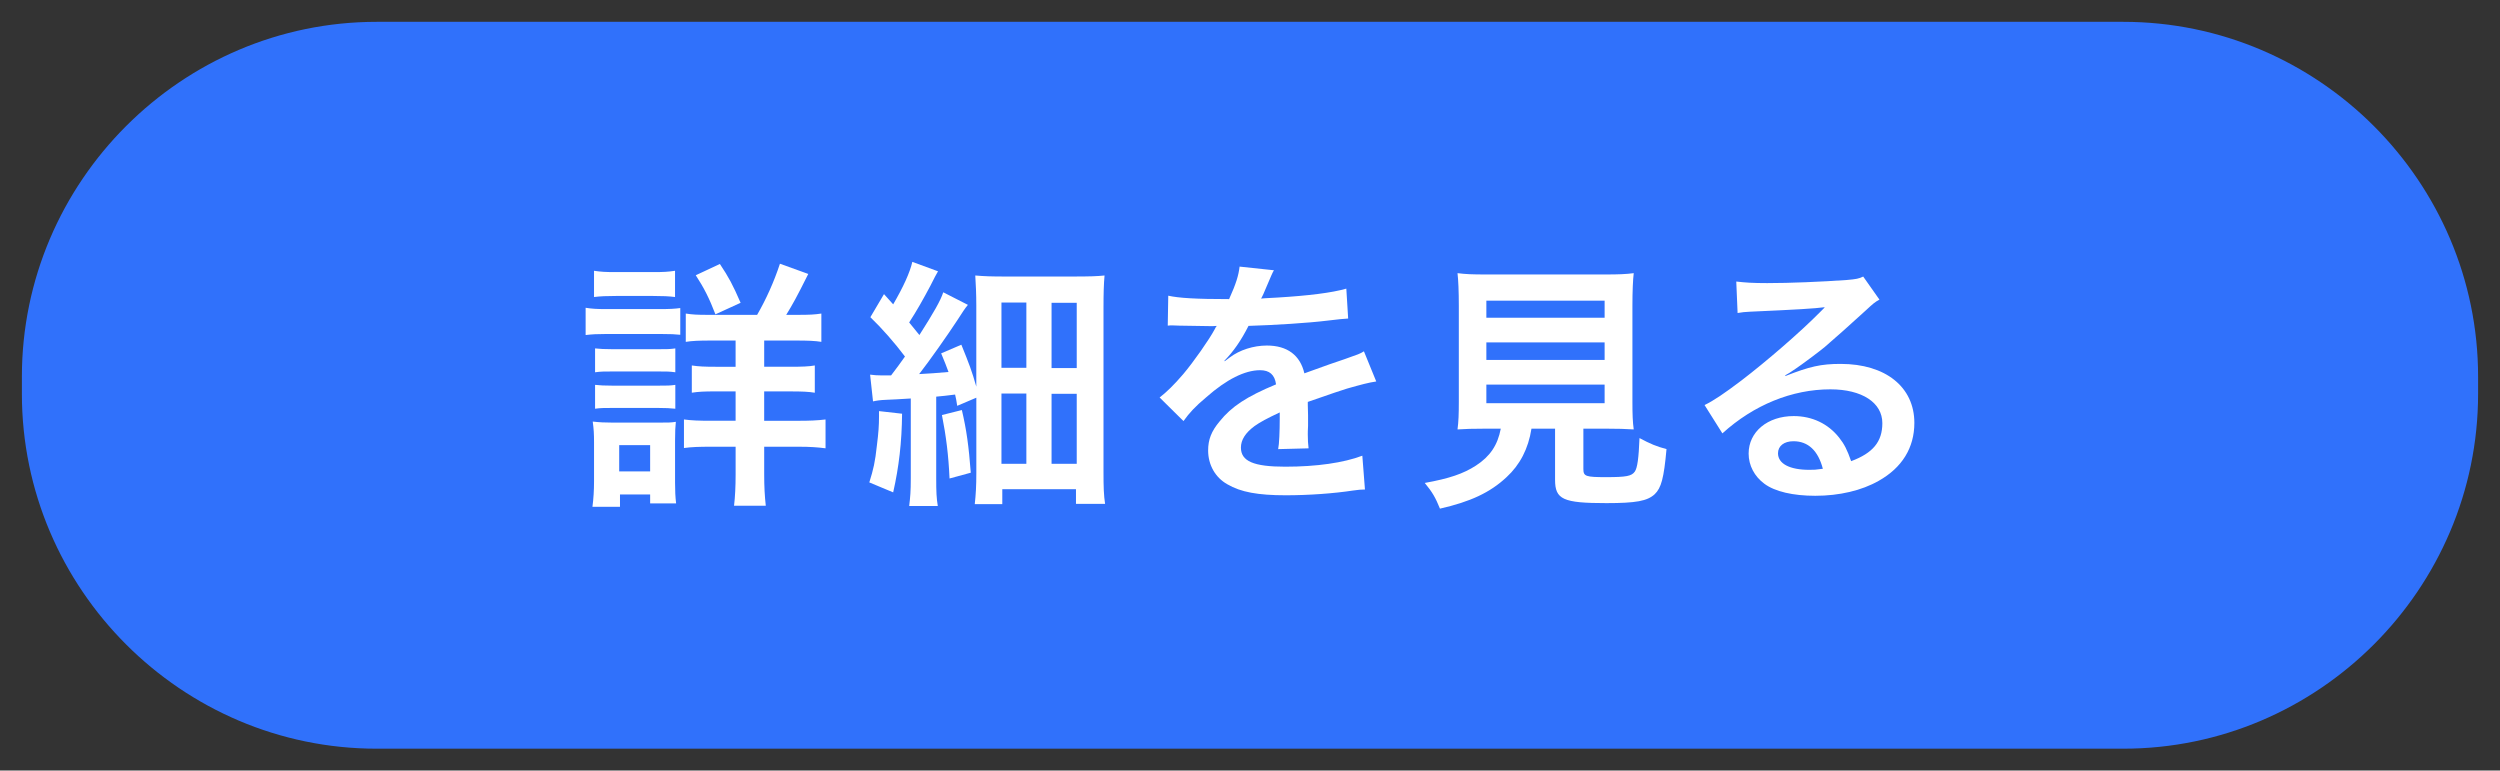
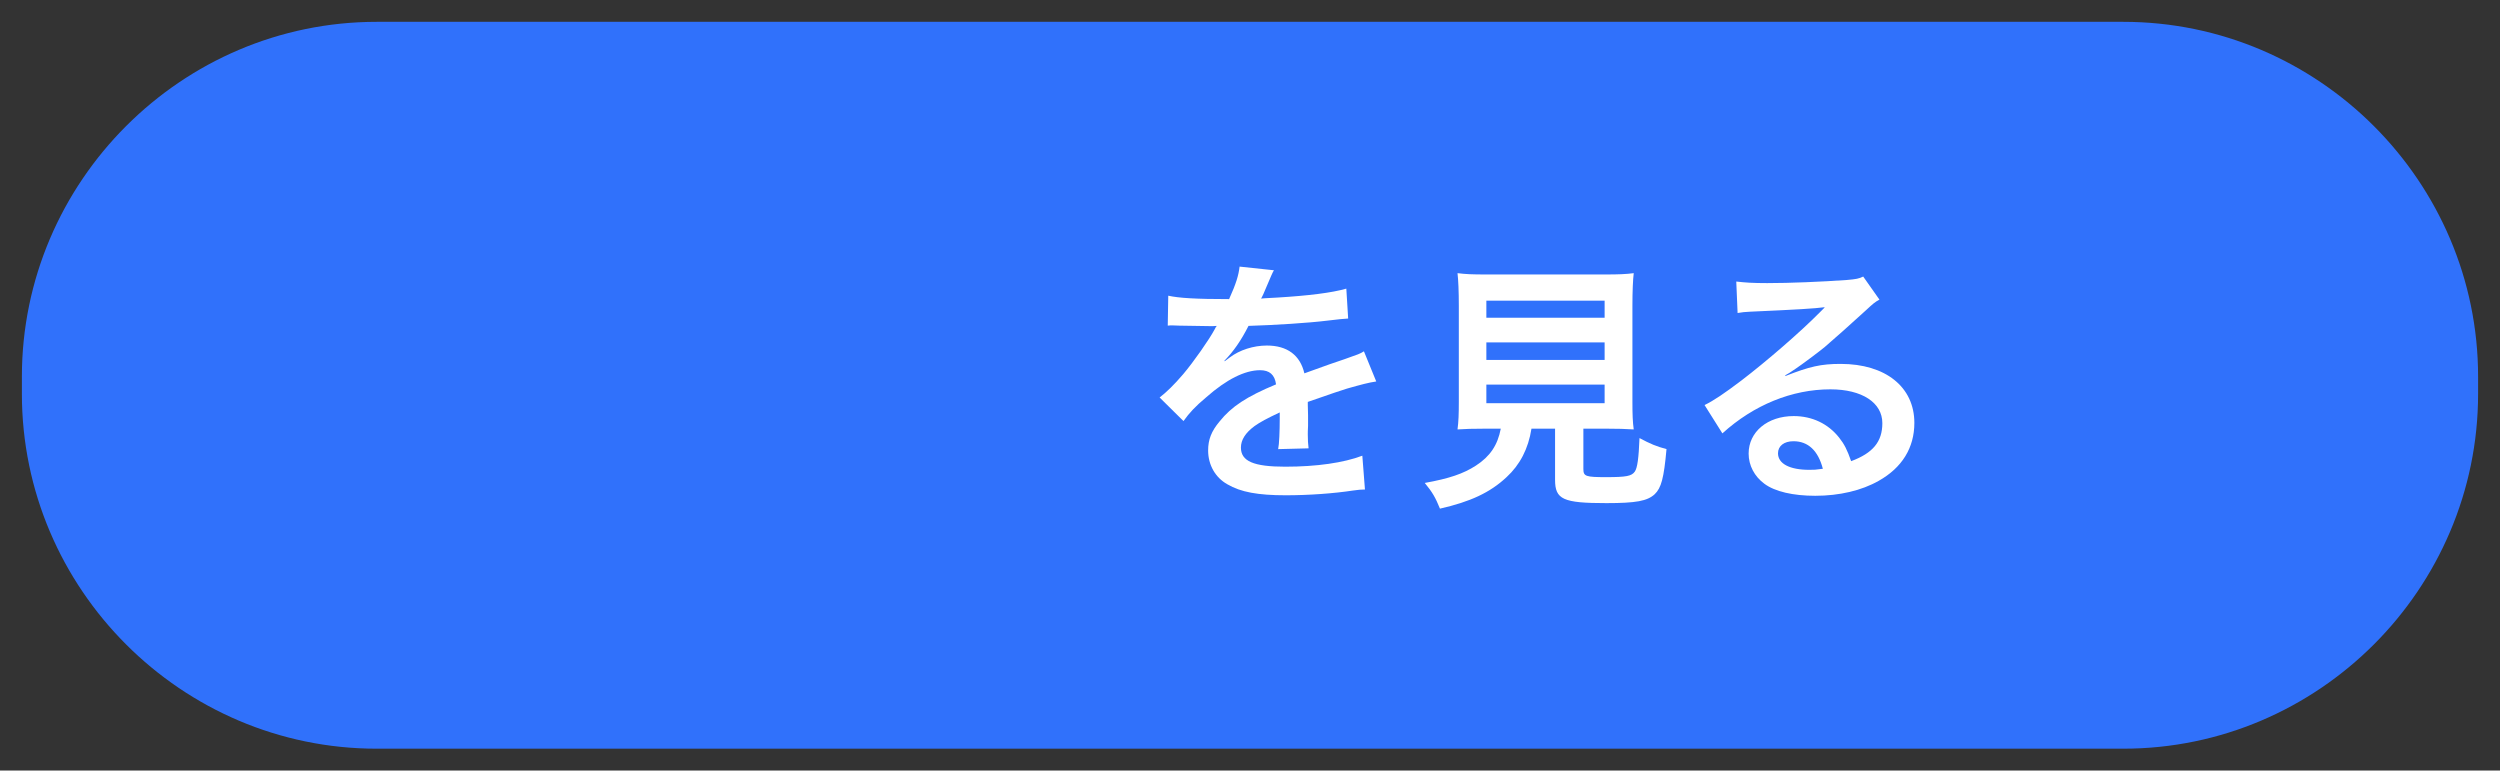
<svg xmlns="http://www.w3.org/2000/svg" version="1.1" id="レイヤー_1" x="0px" y="0px" width="162.057px" height="49.947px" viewBox="0 0 162.057 49.947" enable-background="new 0 0 162.057 49.947" xml:space="preserve">
  <rect x="0" y="0" width="162.057" height="49.947" fill="#333333" stroke="none" />
  <g>
    <g>
      <path fill="#3071FB" d="M160.637,25.532c0,12.65-10.35,23-23,23H24.419c-12.65,0-23-10.35-23-23v-1.117c0-12.65,10.35-23,23-23    h113.218c12.65,0,23,10.35,23,23V25.532z" />
    </g>
    <g>
-       <path fill="#FFFFFF" d="M37.962,19.951c0.407,0.067,0.73,0.085,1.359,0.085h3.417c0.68,0,1.003-0.018,1.359-0.068v1.733    c-0.356-0.033-0.561-0.051-1.292-0.051h-3.484c-0.611,0-0.935,0.018-1.359,0.068V19.951z M38.404,32.852    c0.068-0.51,0.103-1.072,0.103-1.648V28.67c0-0.527-0.018-0.867-0.085-1.343c0.425,0.051,0.815,0.068,1.309,0.068h2.924    c0.663,0,0.85,0,1.155-0.052c-0.033,0.34-0.051,0.611-0.051,1.225v2.736c0,0.51,0.018,0.9,0.068,1.326h-1.683v-0.578h-1.955v0.799    H38.404z M38.506,17.553c0.459,0.068,0.73,0.085,1.428,0.085h2.396c0.697,0,0.969-0.017,1.428-0.085v1.7    c-0.408-0.051-0.799-0.068-1.428-0.068h-2.396c-0.629,0-1.003,0.018-1.428,0.068V17.553z M38.574,22.585    c0.357,0.033,0.562,0.051,1.122,0.051h2.992c0.577,0,0.73,0,1.088-0.051v1.547c-0.392-0.052-0.544-0.052-1.088-0.052h-2.992    c-0.561,0-0.73,0-1.122,0.052V22.585z M38.574,24.948c0.357,0.034,0.562,0.051,1.122,0.051h2.992c0.561,0,0.747,0,1.088-0.051    v1.547c-0.357-0.034-0.578-0.051-1.122-0.051h-2.975c-0.544,0-0.731,0-1.105,0.051V24.948z M40.138,30.557h2.006v-1.701h-2.006    V30.557z M49.079,20.41c0.578-1.003,1.088-2.125,1.479-3.315l1.836,0.663c-0.799,1.598-0.986,1.921-1.429,2.652h0.748    c0.766,0,1.105-0.018,1.53-0.085v1.835c-0.408-0.067-0.867-0.085-1.683-0.085h-2.023v1.7h1.666c0.799,0,1.241-0.017,1.615-0.085    v1.768c-0.392-0.067-0.833-0.085-1.598-0.085h-1.684v1.904h2.21c0.697,0,1.224-0.018,1.768-0.085v1.869    c-0.526-0.068-1.02-0.102-1.733-0.102h-2.244v1.785c0,0.799,0.034,1.41,0.103,2.039h-2.057c0.067-0.561,0.102-1.24,0.102-2.023    v-1.801h-1.581c-0.781,0-1.274,0.016-1.768,0.084v-1.852c0.493,0.067,0.969,0.085,1.785,0.085h1.563v-1.904h-1.292    c-0.765,0-1.104,0.018-1.547,0.085V23.69c0.442,0.068,0.833,0.085,1.547,0.085h1.292v-1.7h-1.598    c-0.782,0-1.207,0.018-1.632,0.085v-1.835c0.425,0.067,0.73,0.085,1.462,0.085H49.079z M46.376,20.375    c-0.392-1.021-0.731-1.7-1.275-2.533l1.564-0.73c0.578,0.866,0.833,1.343,1.343,2.516L46.376,20.375z" />
-       <path fill="#FFFFFF" d="M58.475,26.818c-0.017,1.853-0.203,3.45-0.577,5.099l-1.547-0.646c0.271-0.867,0.374-1.309,0.492-2.396    c0.103-0.816,0.137-1.291,0.137-1.886v-0.34L58.475,26.818z M56.402,24.285c0.289,0.034,0.441,0.051,0.765,0.051    c0.103,0,0.238,0,0.595,0c0.442-0.577,0.511-0.68,0.901-1.224c-0.663-0.884-1.513-1.853-2.244-2.55l0.884-1.496l0.596,0.663    c0.662-1.139,1.088-2.073,1.24-2.753l1.666,0.611c-0.153,0.255-0.204,0.374-0.493,0.935c-0.459,0.867-0.9,1.649-1.377,2.38    c0.323,0.392,0.323,0.392,0.663,0.816c0.952-1.496,1.377-2.244,1.547-2.771l1.598,0.815c-0.187,0.221-0.34,0.459-0.68,0.986    c-0.646,0.985-1.768,2.583-2.481,3.501c0.9-0.051,0.9-0.051,1.903-0.136c-0.136-0.374-0.221-0.595-0.476-1.207l1.309-0.561    c0.51,1.258,0.68,1.699,0.969,2.72v-5.235c0-0.816-0.033-1.411-0.067-1.972c0.578,0.051,1.037,0.067,1.972,0.067h4.317    c1.156,0,1.598-0.017,2.091-0.067c-0.051,0.577-0.068,1.139-0.068,2.142v10.556c0,1.037,0.018,1.547,0.103,2.107h-1.887v-0.951    h-4.776v0.969h-1.785c0.068-0.613,0.102-1.191,0.102-2.023v-4.878l-1.24,0.527c-0.052-0.341-0.068-0.442-0.137-0.731    c-0.595,0.068-0.781,0.103-1.224,0.136v5.304c0,0.867,0.018,1.275,0.103,1.785h-1.854c0.068-0.578,0.103-0.936,0.103-1.803v-5.167    c-0.867,0.051-1.088,0.068-1.581,0.085c-0.425,0.018-0.629,0.051-0.867,0.103L56.402,24.285z M62.351,26.58    c0.306,1.308,0.442,2.312,0.578,4.062l-1.377,0.375c-0.068-1.514-0.221-2.736-0.493-4.113L62.351,26.58z M64.917,23.843h1.615    V19.61h-1.615V23.843z M64.917,30.063h1.615v-4.555h-1.615V30.063z M68.165,23.86h1.632v-4.232h-1.632V23.86z M68.165,30.063    h1.632v-4.537h-1.632V30.063z" />
      <path fill="#FFFFFF" d="M75.73,19.168c0.697,0.153,1.785,0.221,3.944,0.221c0.459-1.02,0.611-1.529,0.68-2.107l2.227,0.237    c-0.102,0.171-0.102,0.171-0.68,1.53c-0.085,0.188-0.119,0.238-0.153,0.306c0.137-0.017,0.137-0.017,1.071-0.067    c1.972-0.119,3.519-0.307,4.453-0.578l0.119,1.938c-0.476,0.034-0.476,0.034-1.343,0.136c-1.241,0.153-3.399,0.289-5.116,0.341    c-0.493,0.969-0.969,1.648-1.564,2.261l0.018,0.033c0.119-0.085,0.119-0.085,0.34-0.255c0.629-0.476,1.53-0.765,2.396-0.765    c1.326,0,2.159,0.629,2.431,1.802c1.31-0.476,2.176-0.782,2.602-0.918c0.917-0.323,0.985-0.34,1.258-0.51l0.799,1.955    c-0.477,0.067-0.986,0.204-1.887,0.459c-0.238,0.067-1.088,0.356-2.55,0.866v0.188c0.017,0.441,0.017,0.441,0.017,0.68    c0,0.17,0,0.459,0,0.68c-0.017,0.288-0.017,0.442-0.017,0.562c0,0.373,0.017,0.611,0.051,0.9l-1.972,0.051    c0.067-0.307,0.102-1.172,0.102-1.972c0-0.237,0-0.237,0-0.407c-0.833,0.391-1.274,0.629-1.632,0.884    c-0.595,0.44-0.884,0.899-0.884,1.394c0,0.883,0.816,1.24,2.873,1.24c2.039,0,3.79-0.254,4.997-0.713l0.17,2.191    c-0.289,0-0.374,0.018-0.782,0.068c-1.224,0.188-2.855,0.307-4.352,0.307c-1.802,0-2.923-0.205-3.79-0.715    c-0.782-0.441-1.241-1.258-1.241-2.191c0-0.697,0.204-1.242,0.748-1.888c0.765-0.951,1.734-1.598,3.654-2.396    c-0.085-0.629-0.425-0.918-1.036-0.918c-0.986,0-2.176,0.596-3.485,1.751c-0.714,0.595-1.104,1.021-1.479,1.547l-1.547-1.529    c0.442-0.341,0.935-0.816,1.53-1.514c0.663-0.781,1.699-2.261,2.039-2.906c0.068-0.136,0.068-0.136,0.137-0.221    c-0.068,0-0.289,0.017-0.289,0.017c-0.272,0-1.769-0.034-2.142-0.034c-0.323-0.017-0.323-0.017-0.477-0.017    c-0.051,0-0.152,0-0.271,0.017L75.73,19.168z" />
      <path fill="#FFFFFF" d="M96.316,27.787c-0.815,0-1.394,0.017-1.836,0.05c0.068-0.492,0.085-1.019,0.085-1.801v-6.204    c0-0.936-0.033-1.683-0.085-2.125c0.511,0.068,1.003,0.085,1.785,0.085h7.836c0.782,0,1.31-0.017,1.802-0.085    c-0.051,0.408-0.085,1.189-0.085,2.125v6.204c0,0.816,0.018,1.326,0.085,1.801c-0.441-0.033-1.104-0.05-1.802-0.05h-1.462v2.616    c0,0.477,0.153,0.527,1.479,0.527c1.309,0,1.648-0.068,1.853-0.357c0.17-0.236,0.255-0.883,0.306-2.176    c0.697,0.375,1.105,0.545,1.751,0.715c-0.17,1.887-0.34,2.516-0.765,2.924c-0.476,0.441-1.207,0.578-3.128,0.578    c-2.821,0-3.331-0.238-3.331-1.514v-3.313h-1.53c-0.204,1.308-0.748,2.345-1.615,3.144c-1.07,1.004-2.362,1.598-4.317,2.041    c-0.289-0.715-0.493-1.072-0.985-1.666c1.598-0.289,2.498-0.596,3.314-1.123c0.918-0.594,1.411-1.326,1.614-2.396H96.316z     M96.35,20.596h7.666v-1.104H96.35V20.596z M96.35,23.333h7.666v-1.139H96.35V23.333z M96.35,26.137h7.666v-1.206H96.35V26.137z" />
      <path fill="#FFFFFF" d="M115.749,24.37c1.547-0.611,2.295-0.781,3.569-0.781c2.907,0,4.776,1.495,4.776,3.824    c0,1.615-0.799,2.906-2.312,3.756c-1.104,0.629-2.55,0.969-4.113,0.969c-1.428,0-2.618-0.271-3.298-0.781    c-0.646-0.477-1.02-1.189-1.02-1.955c0-1.41,1.224-2.431,2.923-2.431c1.19,0,2.228,0.493,2.941,1.394    c0.34,0.426,0.526,0.799,0.781,1.529c1.411-0.525,2.023-1.258,2.023-2.464c0-1.325-1.309-2.192-3.366-2.192    c-2.481,0-4.963,1.003-7.003,2.855l-1.156-1.836c0.596-0.289,1.275-0.748,2.397-1.598c1.58-1.207,3.79-3.11,5.082-4.419    c0.034-0.034,0.204-0.204,0.306-0.307l-0.017-0.017c-0.646,0.085-1.733,0.152-4.811,0.289c-0.374,0.017-0.493,0.034-0.815,0.085    l-0.086-2.04c0.578,0.068,1.071,0.102,2.006,0.102c1.445,0,3.52-0.085,5.168-0.203c0.595-0.052,0.782-0.085,1.054-0.222    l1.054,1.496c-0.289,0.153-0.407,0.255-0.884,0.697c-0.85,0.781-2.091,1.887-2.669,2.38c-0.306,0.255-1.529,1.173-1.869,1.394    c-0.425,0.289-0.425,0.289-0.697,0.441L115.749,24.37z M116.258,28.602c-0.612,0-1.003,0.307-1.003,0.781    c0,0.68,0.765,1.072,2.022,1.072c0.323,0,0.408,0,0.885-0.068C117.856,29.213,117.21,28.602,116.258,28.602z" />
    </g>
  </g>
</svg>